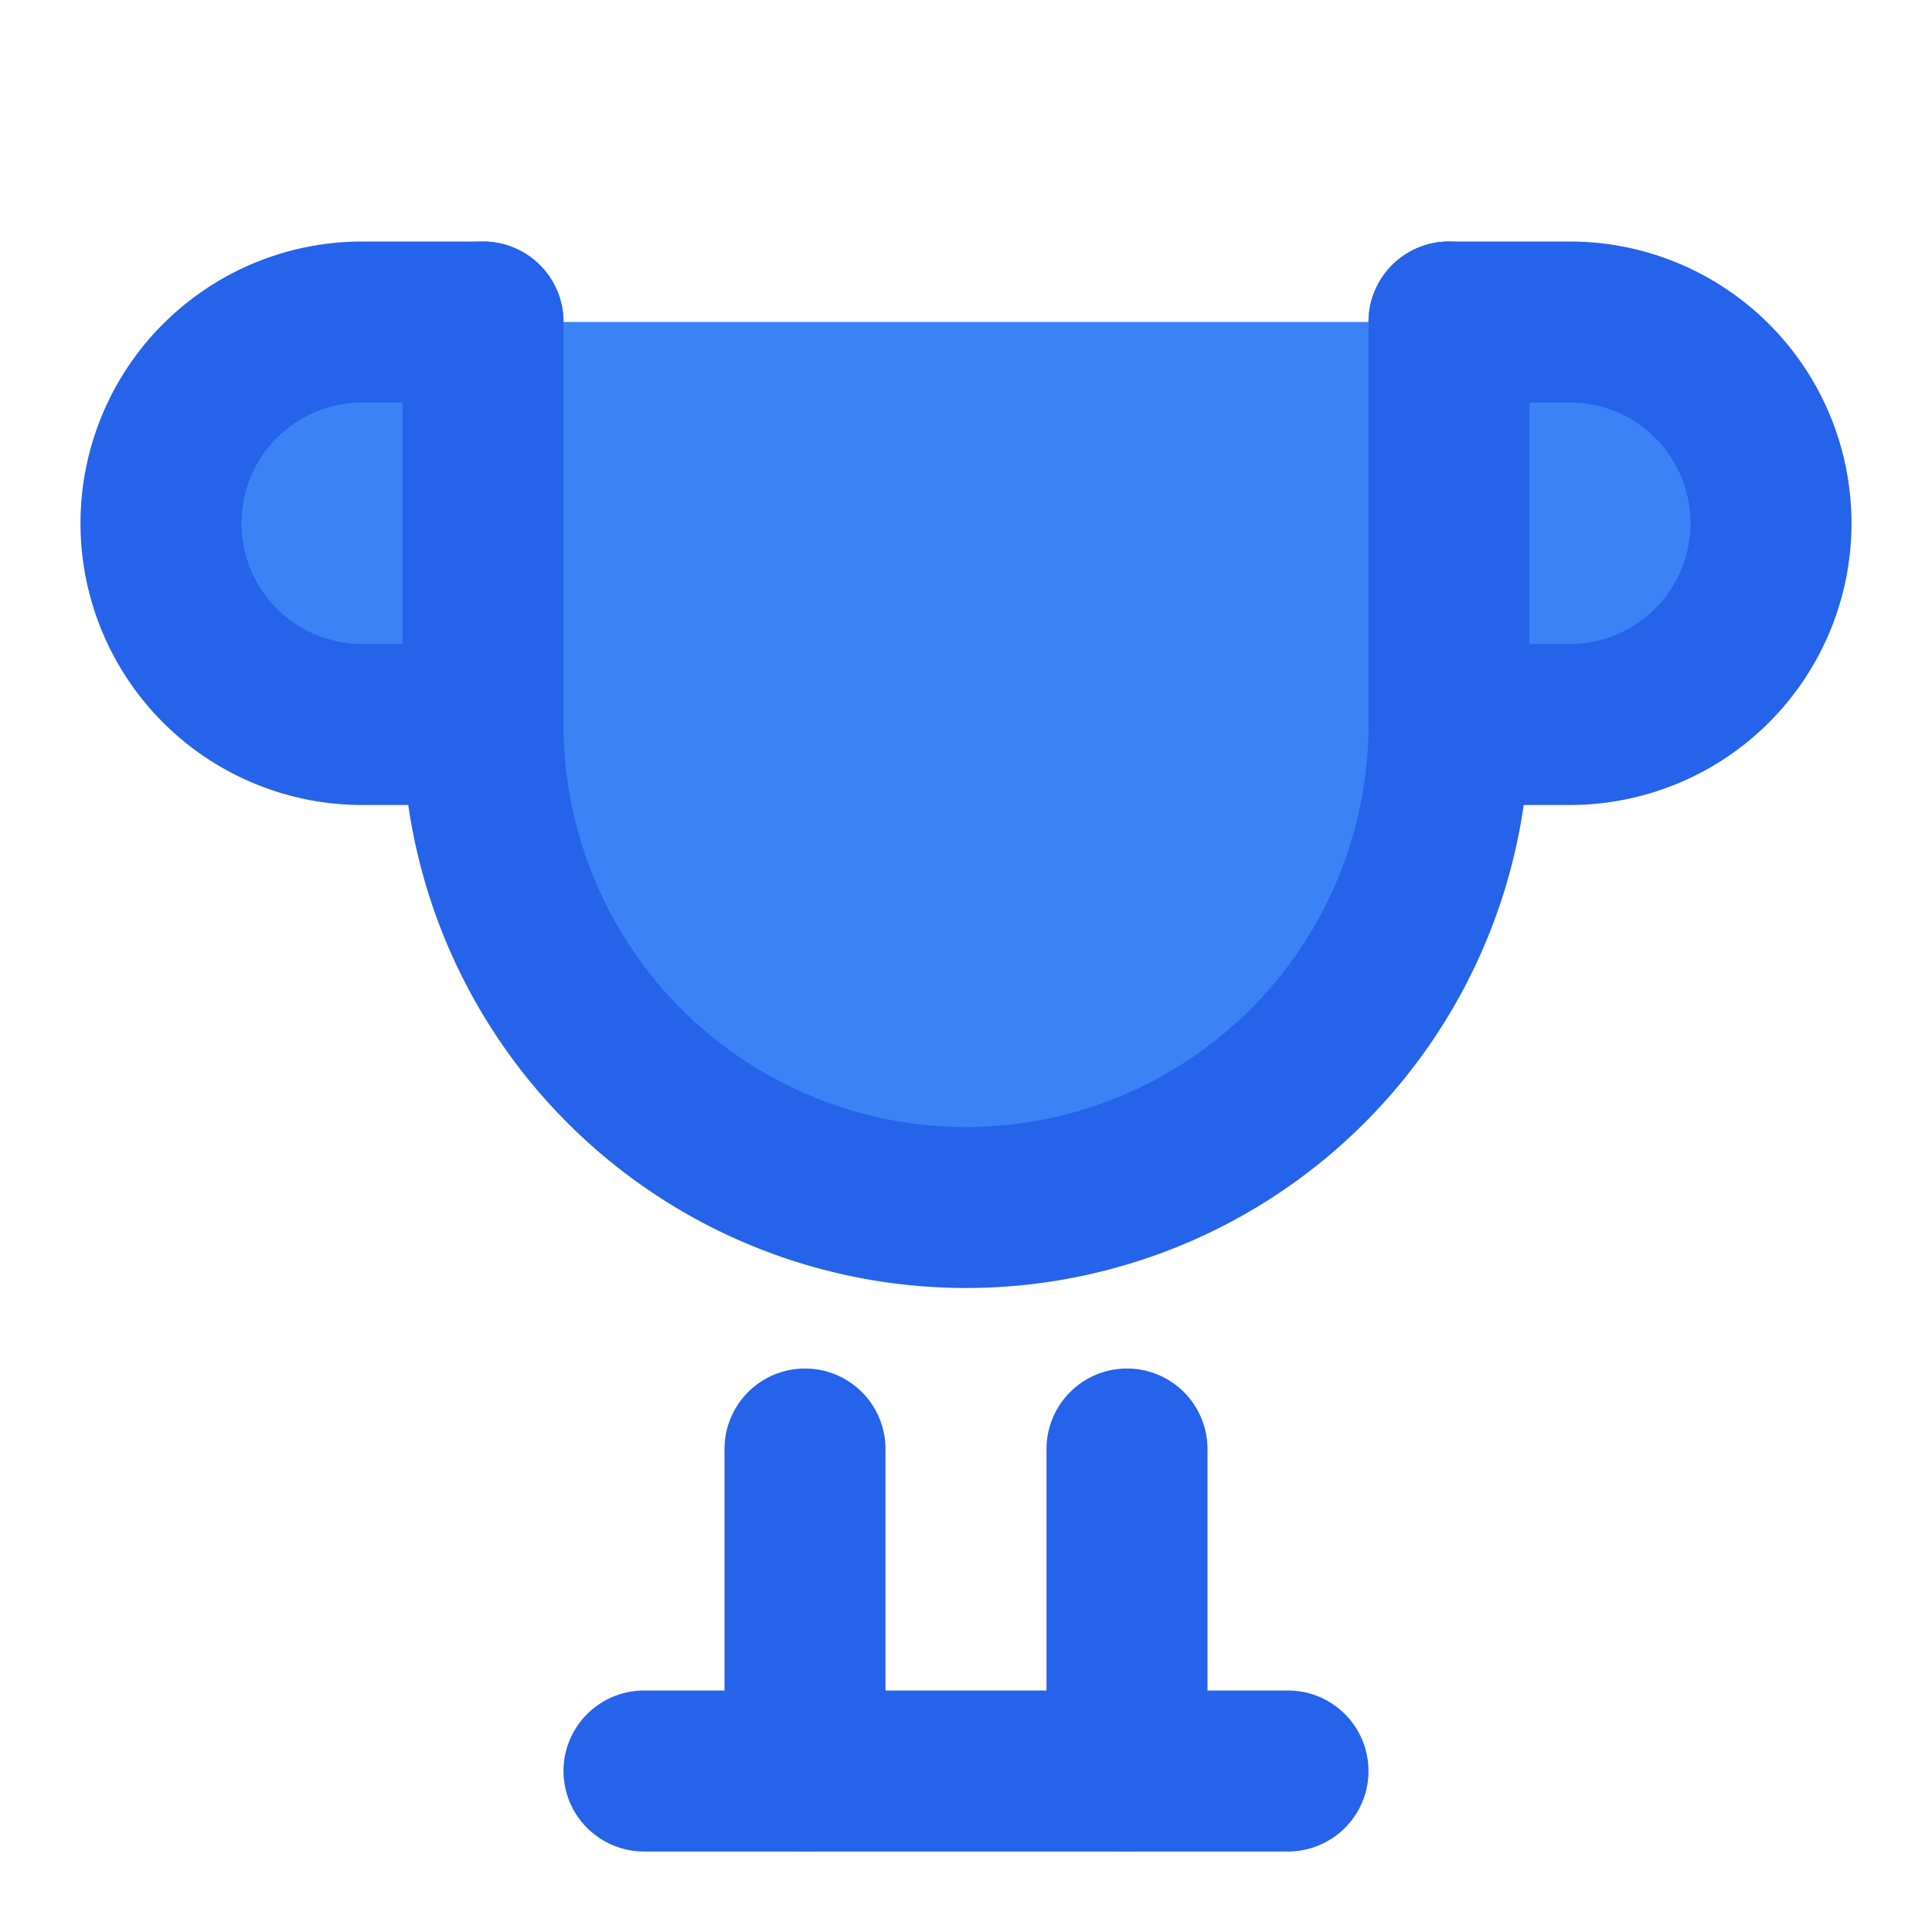
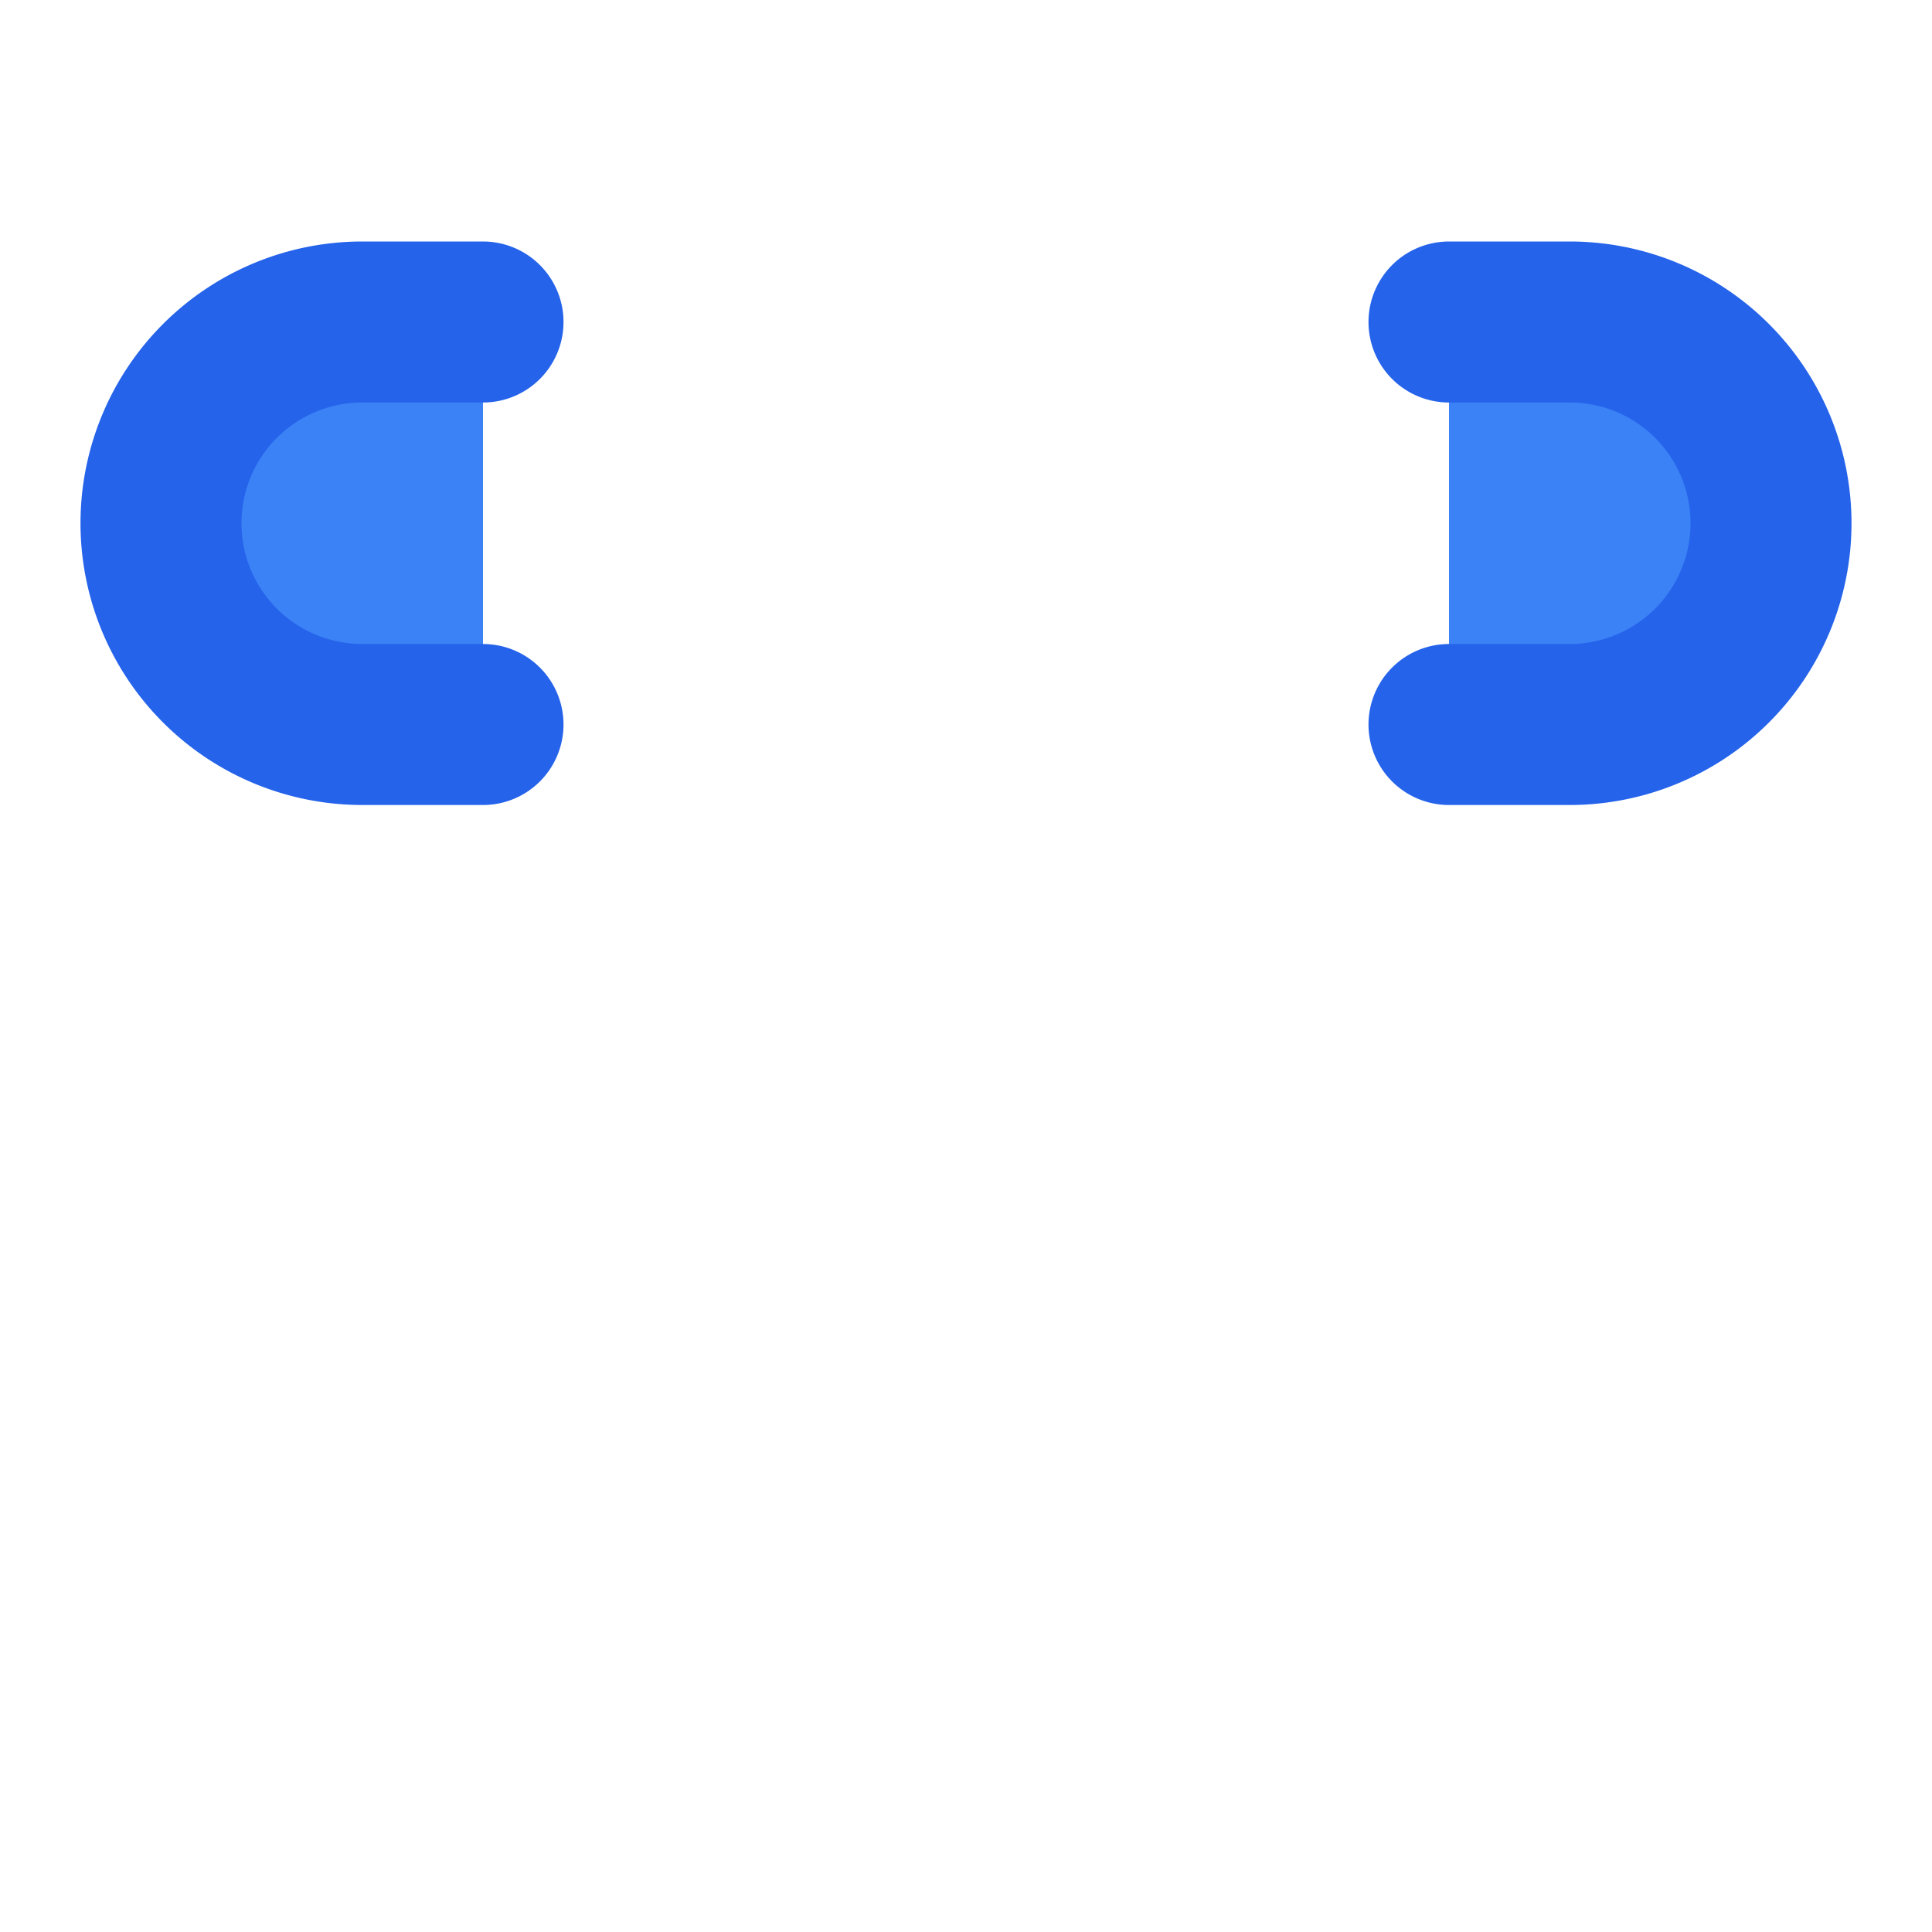
<svg xmlns="http://www.w3.org/2000/svg" width="32" height="32" viewBox="0 0 24 24" fill="none" stroke="currentColor" stroke-width="2" stroke-linecap="round" stroke-linejoin="round">
  <style>
    * { stroke: #2563eb; fill: #3b82f6; }
  </style>
  <path d="M6 9H4.5a2.5 2.5 0 0 1 0-5H6" />
  <path d="M18 9h1.5a2.5 2.5 0 0 0 0-5H18" />
-   <path d="M6 4v5a6 6 0 0 0 12 0V4" />
-   <path d="M10 18v4" />
-   <path d="M14 18v4" />
-   <path d="M8 22h8" />
</svg>